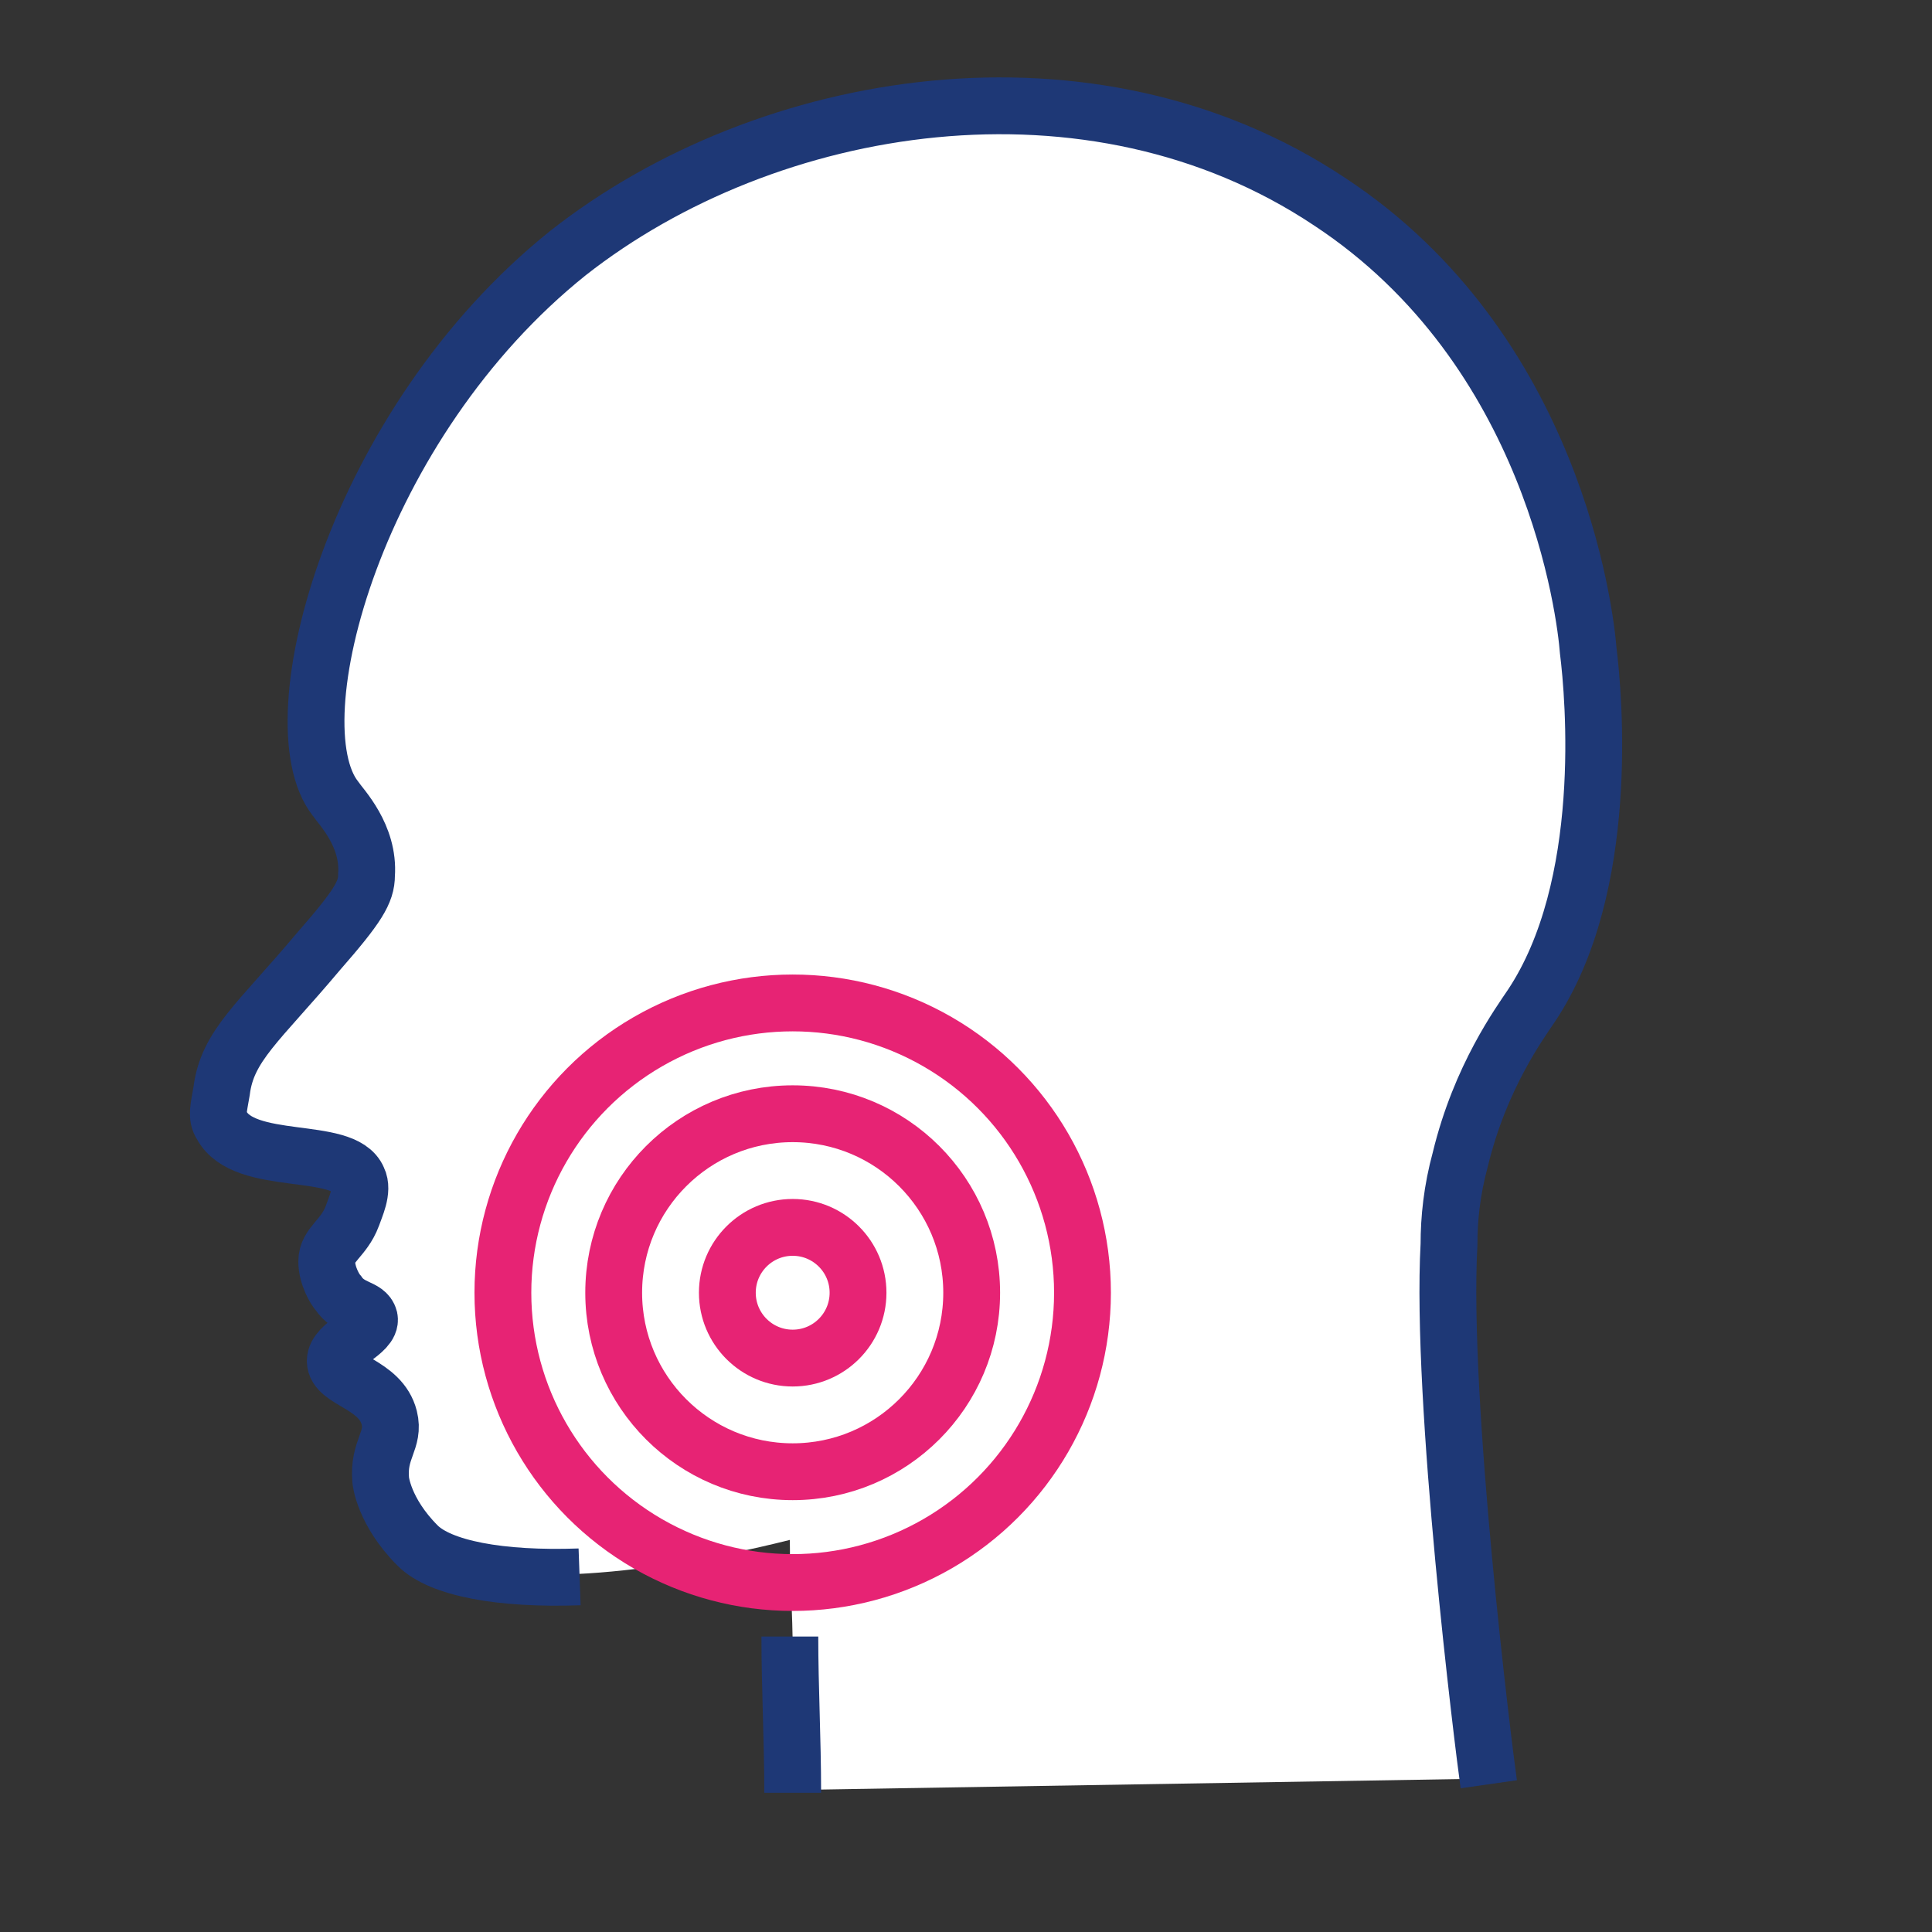
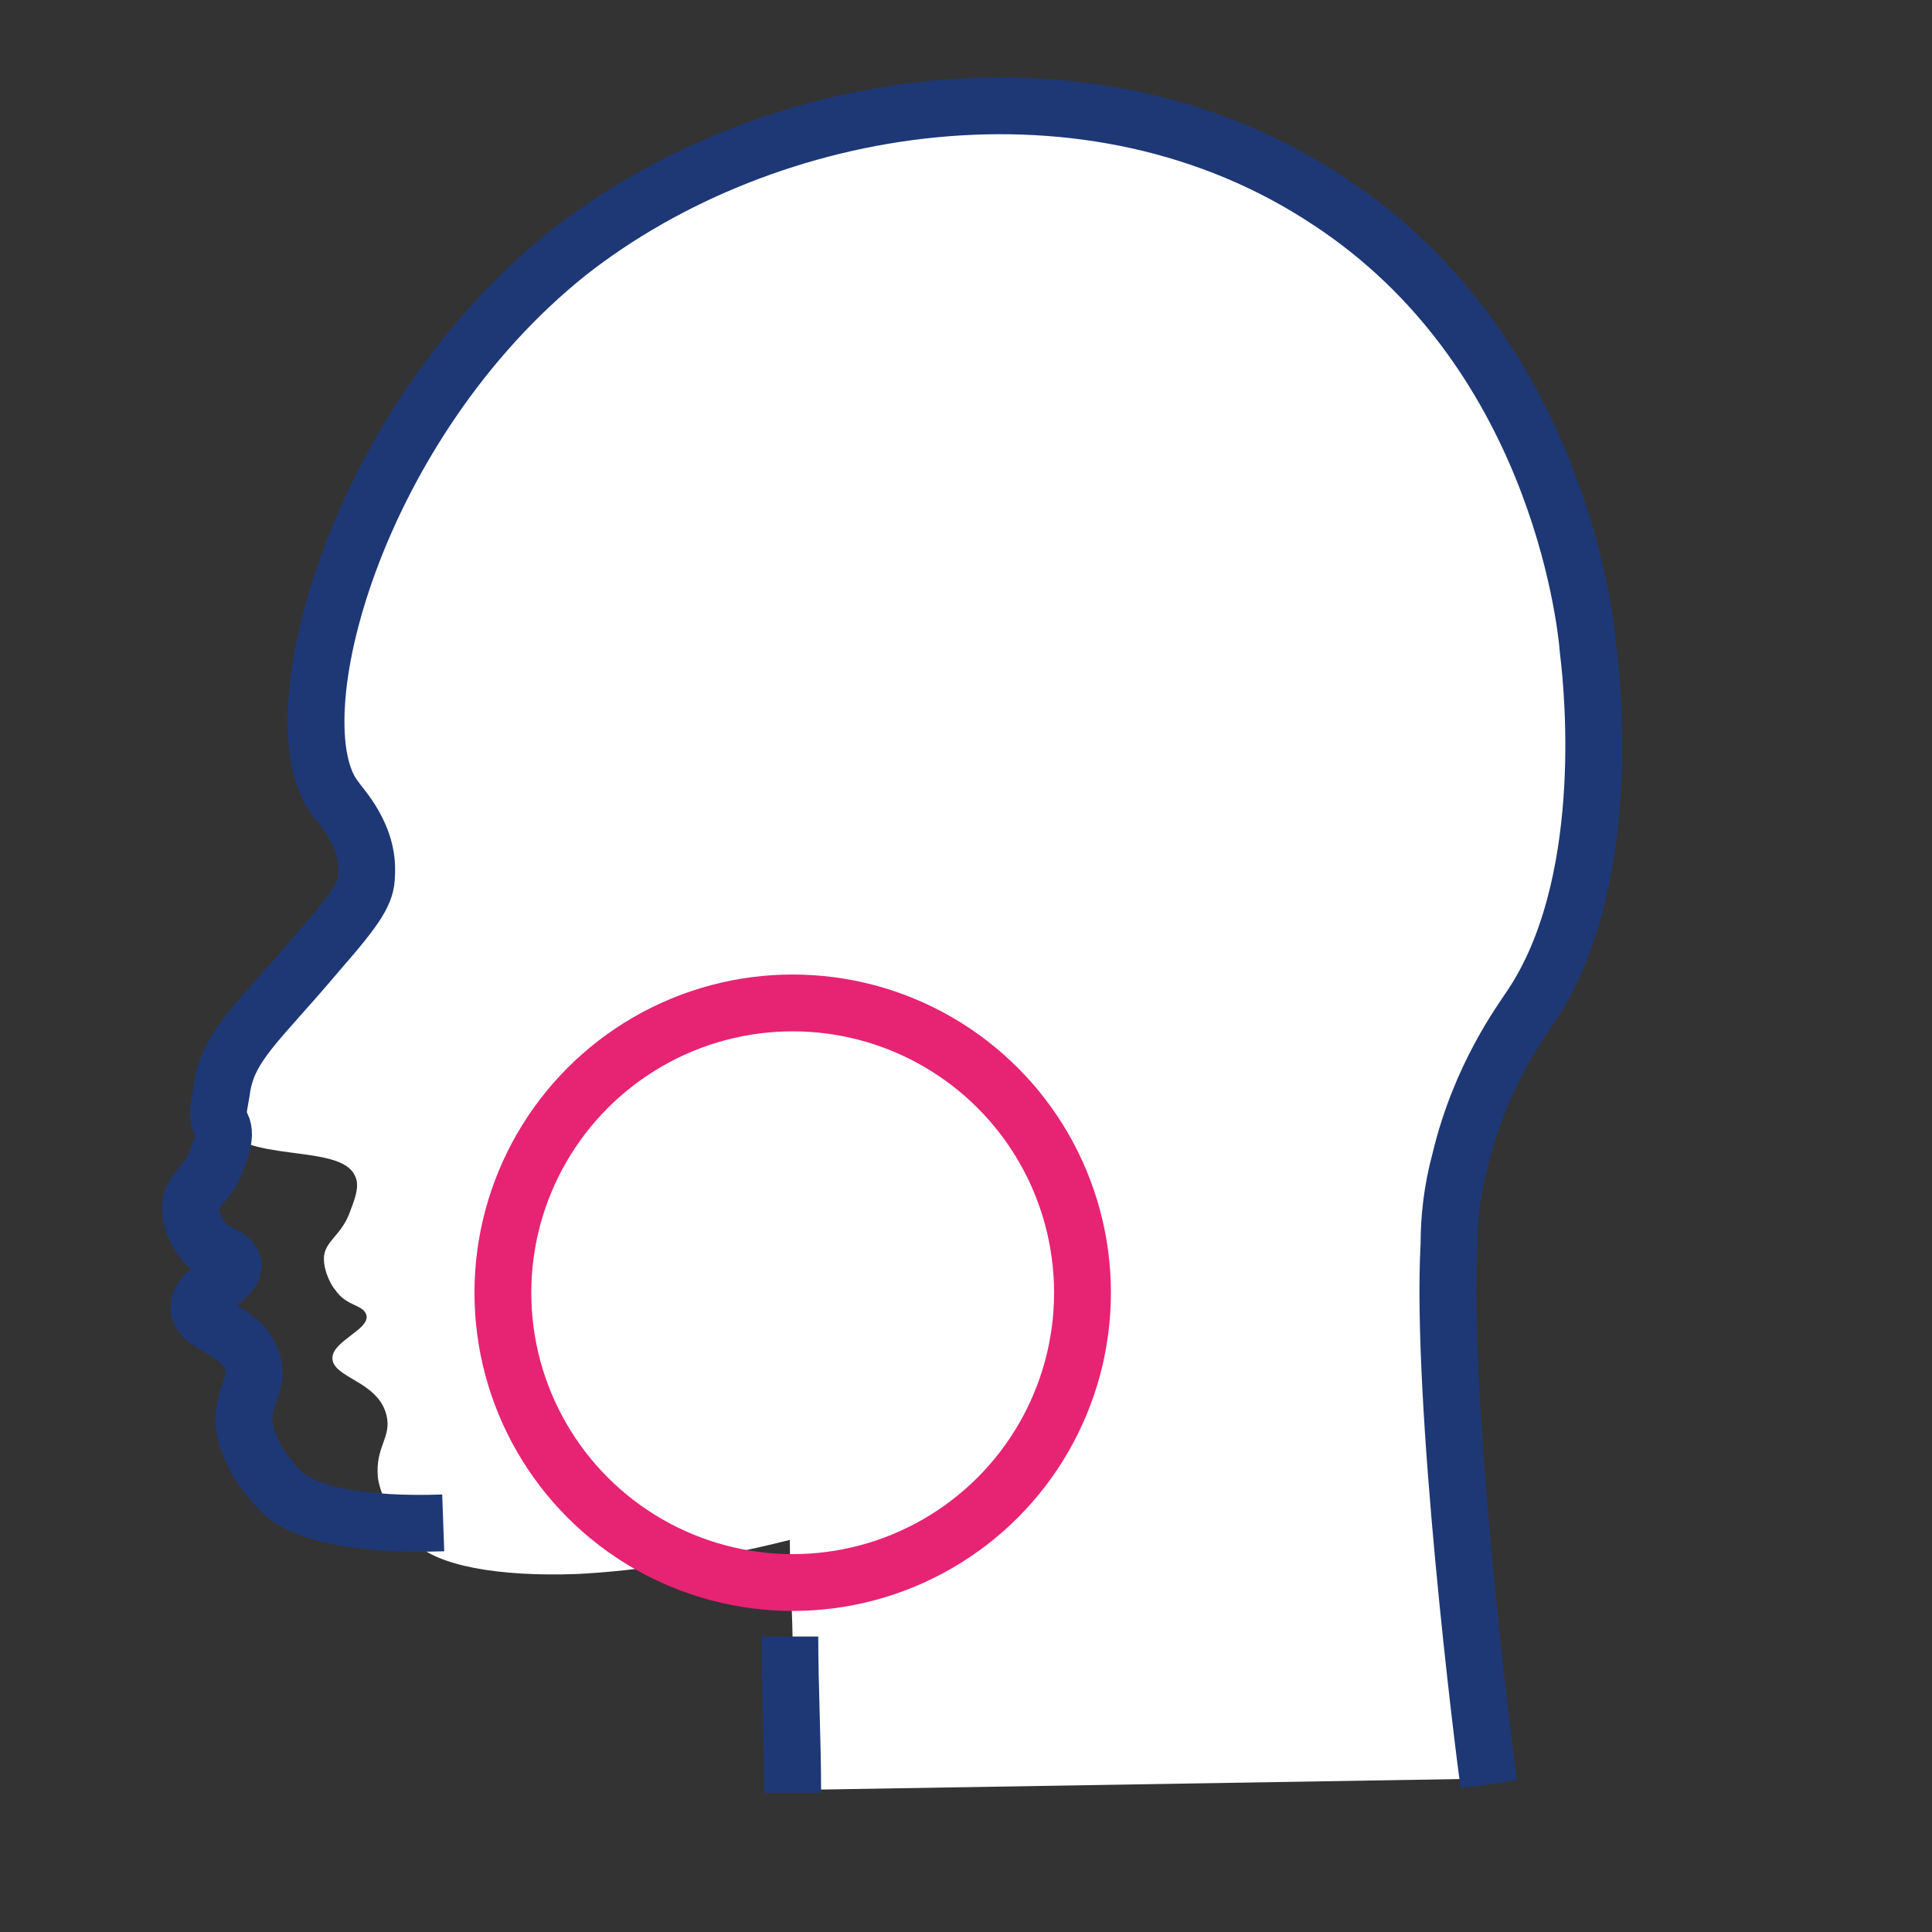
<svg xmlns="http://www.w3.org/2000/svg" version="1.1" id="Livello_1" x="0px" y="0px" viewBox="0 0 68 68" style="enable-background:new 0 0 68 68;" xml:space="preserve">
  <rect x="0" y="0" width="68" height="68" fill="#333333" stroke="none" />
  <style type="text/css">
	.st0{fill:#FFFFFF;}
	.st1{fill:none;stroke:#1E3876;stroke-width:2;stroke-miterlimit:10;}
	.st2{fill:none;stroke:#E72374;stroke-width:2;stroke-miterlimit:10;}
</style>
  <path class="st0" d="M52.4,62.6c-0.2-1.4-1.7-13.5-1.4-19c0-0.9,0.1-1.9,0.4-3c0.7-2.9,2.1-4.8,2.5-5.4c2.8-4.2,2.2-10.9,2-12.5  c-0.1-1.3-1.2-10.6-9.1-15.8C38.4,1.4,27,3.3,20,8.8c-7.5,6-10.3,16.5-8.2,19.2c0.2,0.3,1.2,1.3,1.1,2.7c0,0.6-0.3,1.1-1.7,2.7  c-2.1,2.5-3.2,3.3-3.5,4.9c-0.1,0.6-0.2,0.9,0,1.2c0.8,1.5,4.3,0.7,4.8,1.9c0.2,0.4-0.1,1-0.2,1.3c-0.3,0.8-0.9,1-0.9,1.6  c0,0.5,0.3,1,0.4,1.1c0.4,0.6,1,0.5,1.1,0.9c0.1,0.5-1.2,0.9-1.2,1.5c0,0.7,1.6,0.8,1.9,2c0.2,0.8-0.4,1.1-0.3,2.2  c0,0,0.1,1.1,1.3,2.3c0.8,0.8,2.9,1.2,5.7,1.1c2.1-0.1,4.7-0.5,7.5-1.2c0,1.3,0.1,2.6,0.1,3.9v-0.6c0,1.8,0.1,3.6,0.1,5.5" />
  <path class="st1" d="M27.8,57.6c0,1.8,0.1,3.6,0.1,5.5" />
-   <path class="st1" d="M52.4,62.8c-0.2-1.4-1.7-13.5-1.4-19c0-0.9,0.1-1.9,0.4-3c0.7-2.9,2.1-4.8,2.5-5.4c2.8-4.2,2.2-10.9,2-12.5  c-0.1-1.3-1.2-10.6-9.1-15.8C38.4,1.5,27,3.4,20,8.9c-7.5,6-10.3,16.5-8.2,19.2c0.2,0.3,1.2,1.3,1.1,2.7c0,0.6-0.3,1.1-1.7,2.7  C9.1,36,8,36.8,7.8,38.4c-0.1,0.6-0.2,0.9,0,1.2c0.8,1.5,4.3,0.7,4.8,1.9c0.2,0.4-0.1,1-0.2,1.3c-0.3,0.8-0.9,1-0.9,1.6  c0,0.5,0.3,1,0.4,1.1c0.4,0.6,1,0.5,1.1,0.9c0.1,0.5-1.2,0.9-1.2,1.5c0,0.7,1.6,0.8,1.9,2c0.2,0.8-0.4,1.1-0.3,2.2  c0,0,0.1,1.1,1.3,2.3c0.8,0.8,2.9,1.2,5.7,1.1" />
+   <path class="st1" d="M52.4,62.8c-0.2-1.4-1.7-13.5-1.4-19c0-0.9,0.1-1.9,0.4-3c0.7-2.9,2.1-4.8,2.5-5.4c2.8-4.2,2.2-10.9,2-12.5  c-0.1-1.3-1.2-10.6-9.1-15.8C38.4,1.5,27,3.4,20,8.9c-7.5,6-10.3,16.5-8.2,19.2c0.2,0.3,1.2,1.3,1.1,2.7c0,0.6-0.3,1.1-1.7,2.7  C9.1,36,8,36.8,7.8,38.4c-0.1,0.6-0.2,0.9,0,1.2c0.2,0.4-0.1,1-0.2,1.3c-0.3,0.8-0.9,1-0.9,1.6  c0,0.5,0.3,1,0.4,1.1c0.4,0.6,1,0.5,1.1,0.9c0.1,0.5-1.2,0.9-1.2,1.5c0,0.7,1.6,0.8,1.9,2c0.2,0.8-0.4,1.1-0.3,2.2  c0,0,0.1,1.1,1.3,2.3c0.8,0.8,2.9,1.2,5.7,1.1" />
  <g>
    <circle class="st2" cx="27.9" cy="45.5" r="10.2" />
-     <circle class="st2" cx="27.9" cy="45.5" r="6.3" />
-     <circle class="st2" cx="27.9" cy="45.5" r="2.3" />
  </g>
</svg>